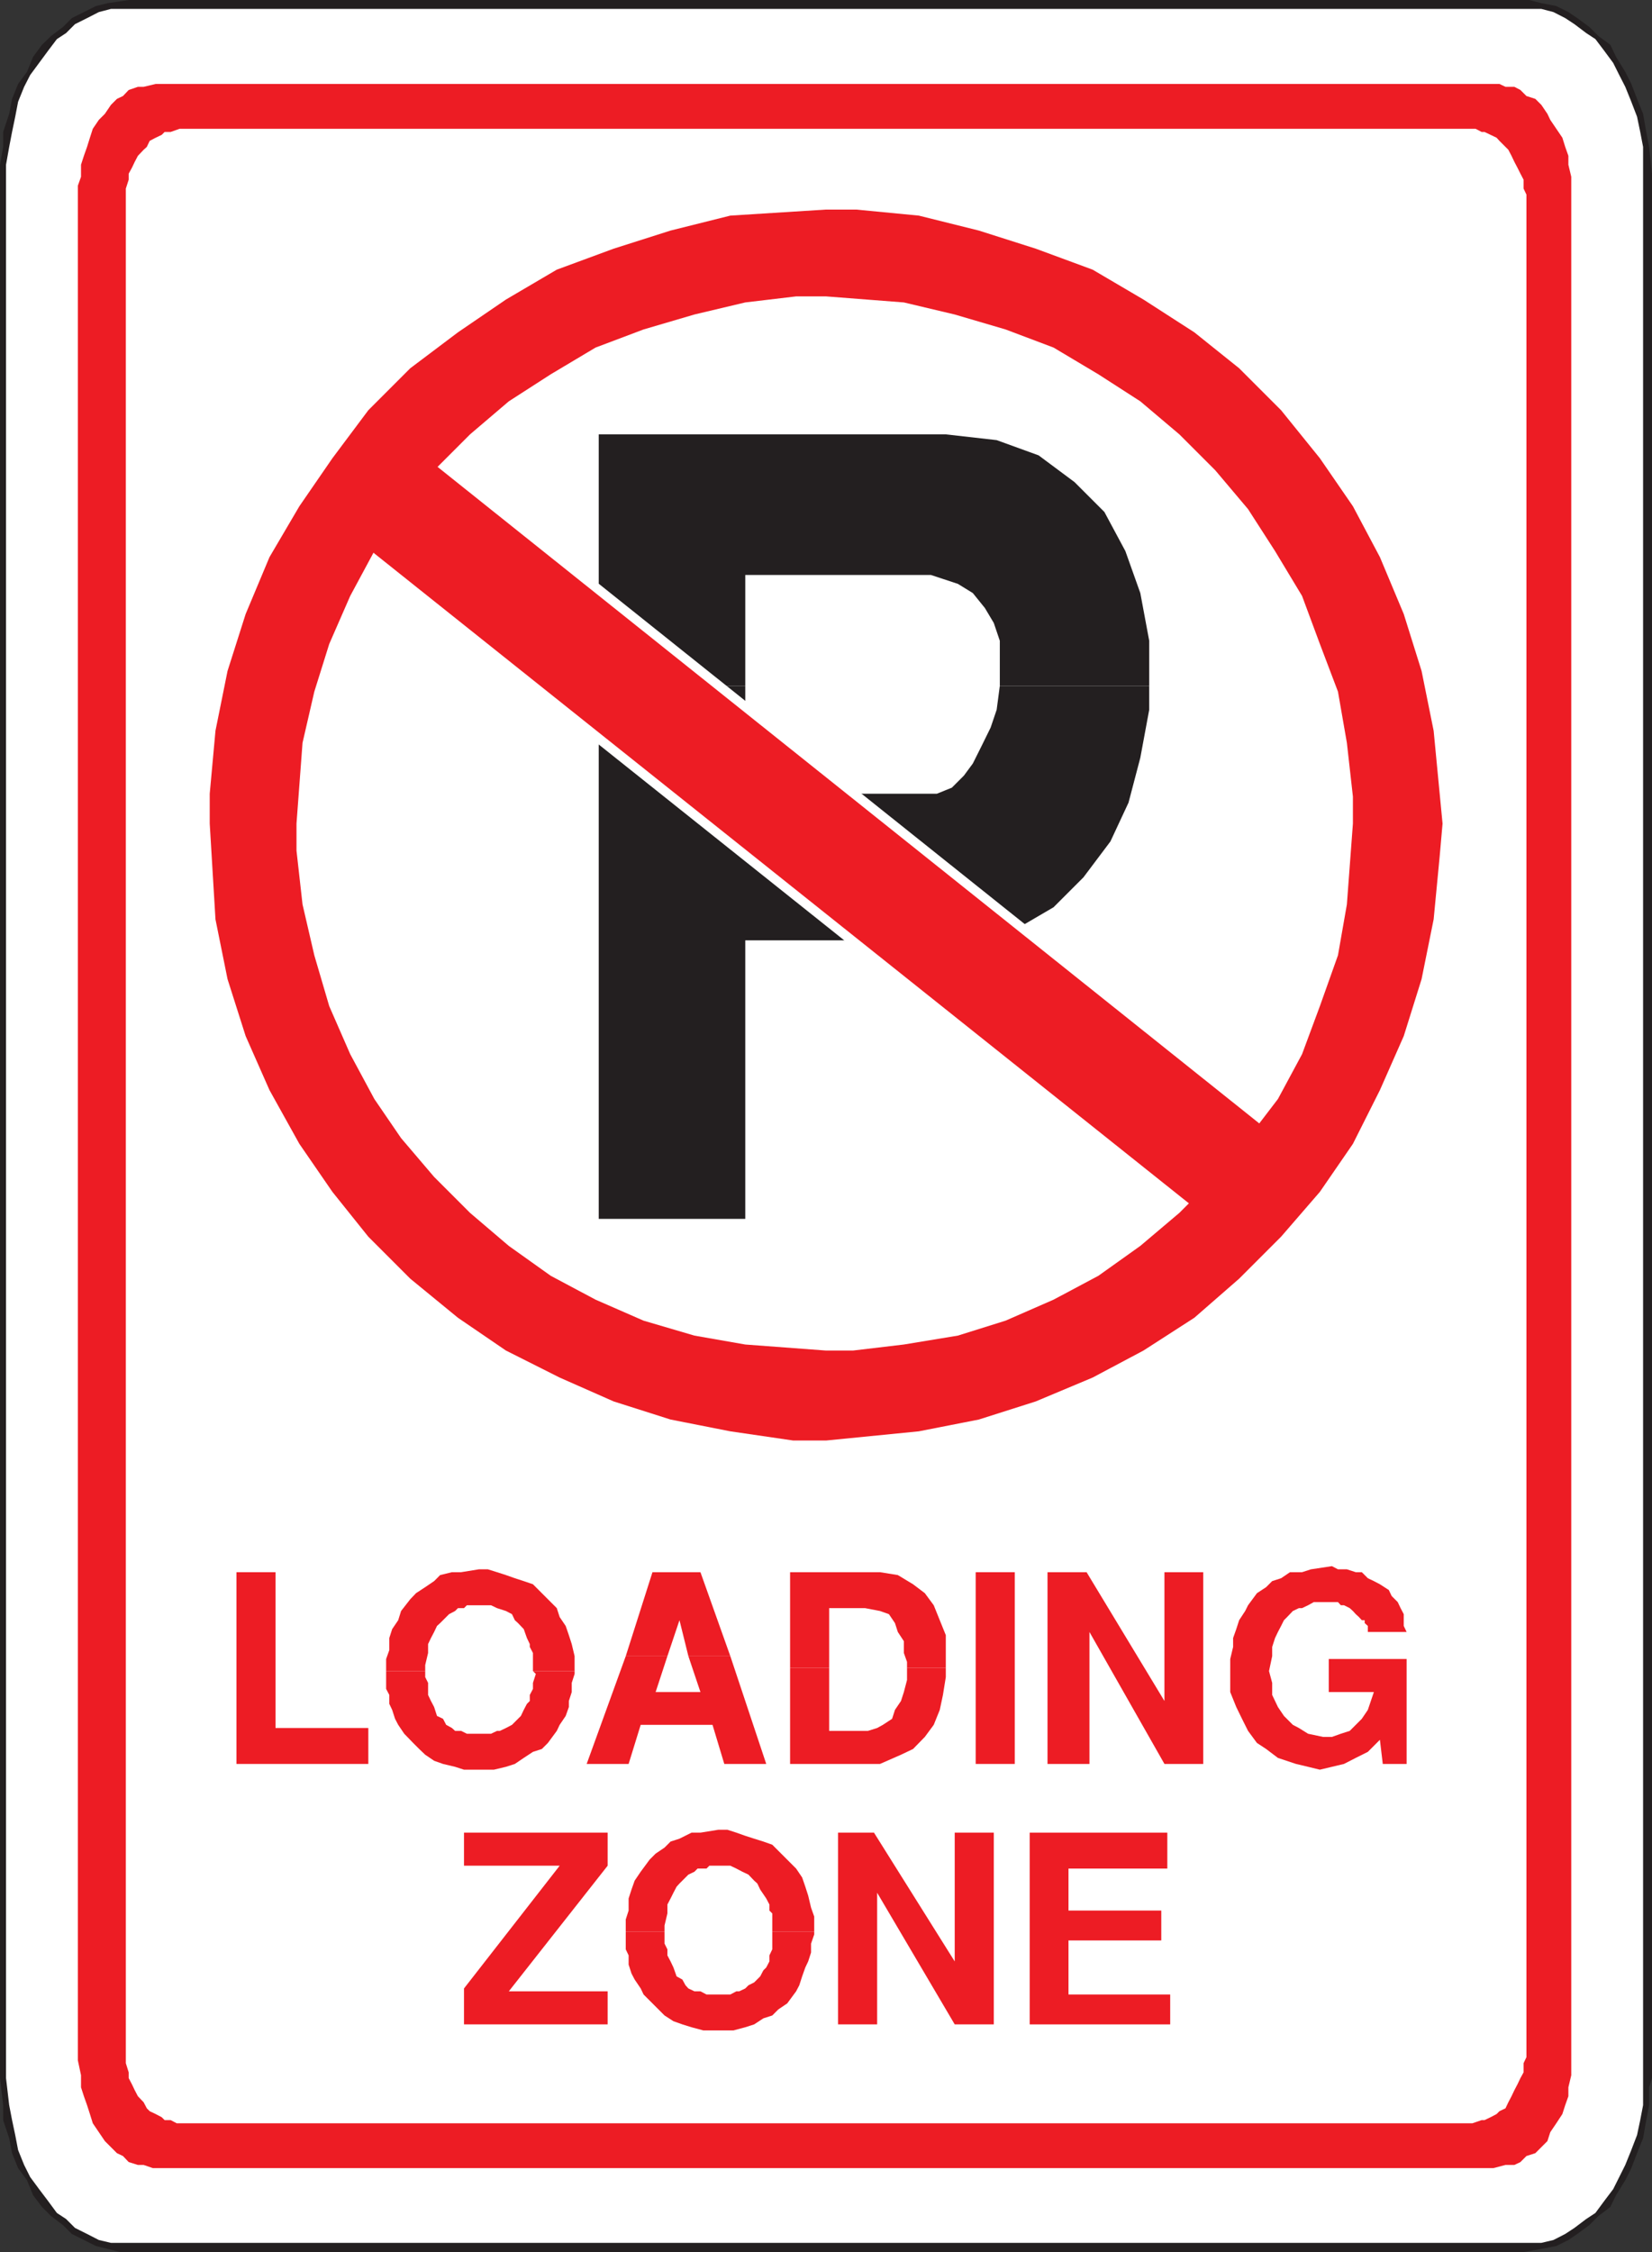
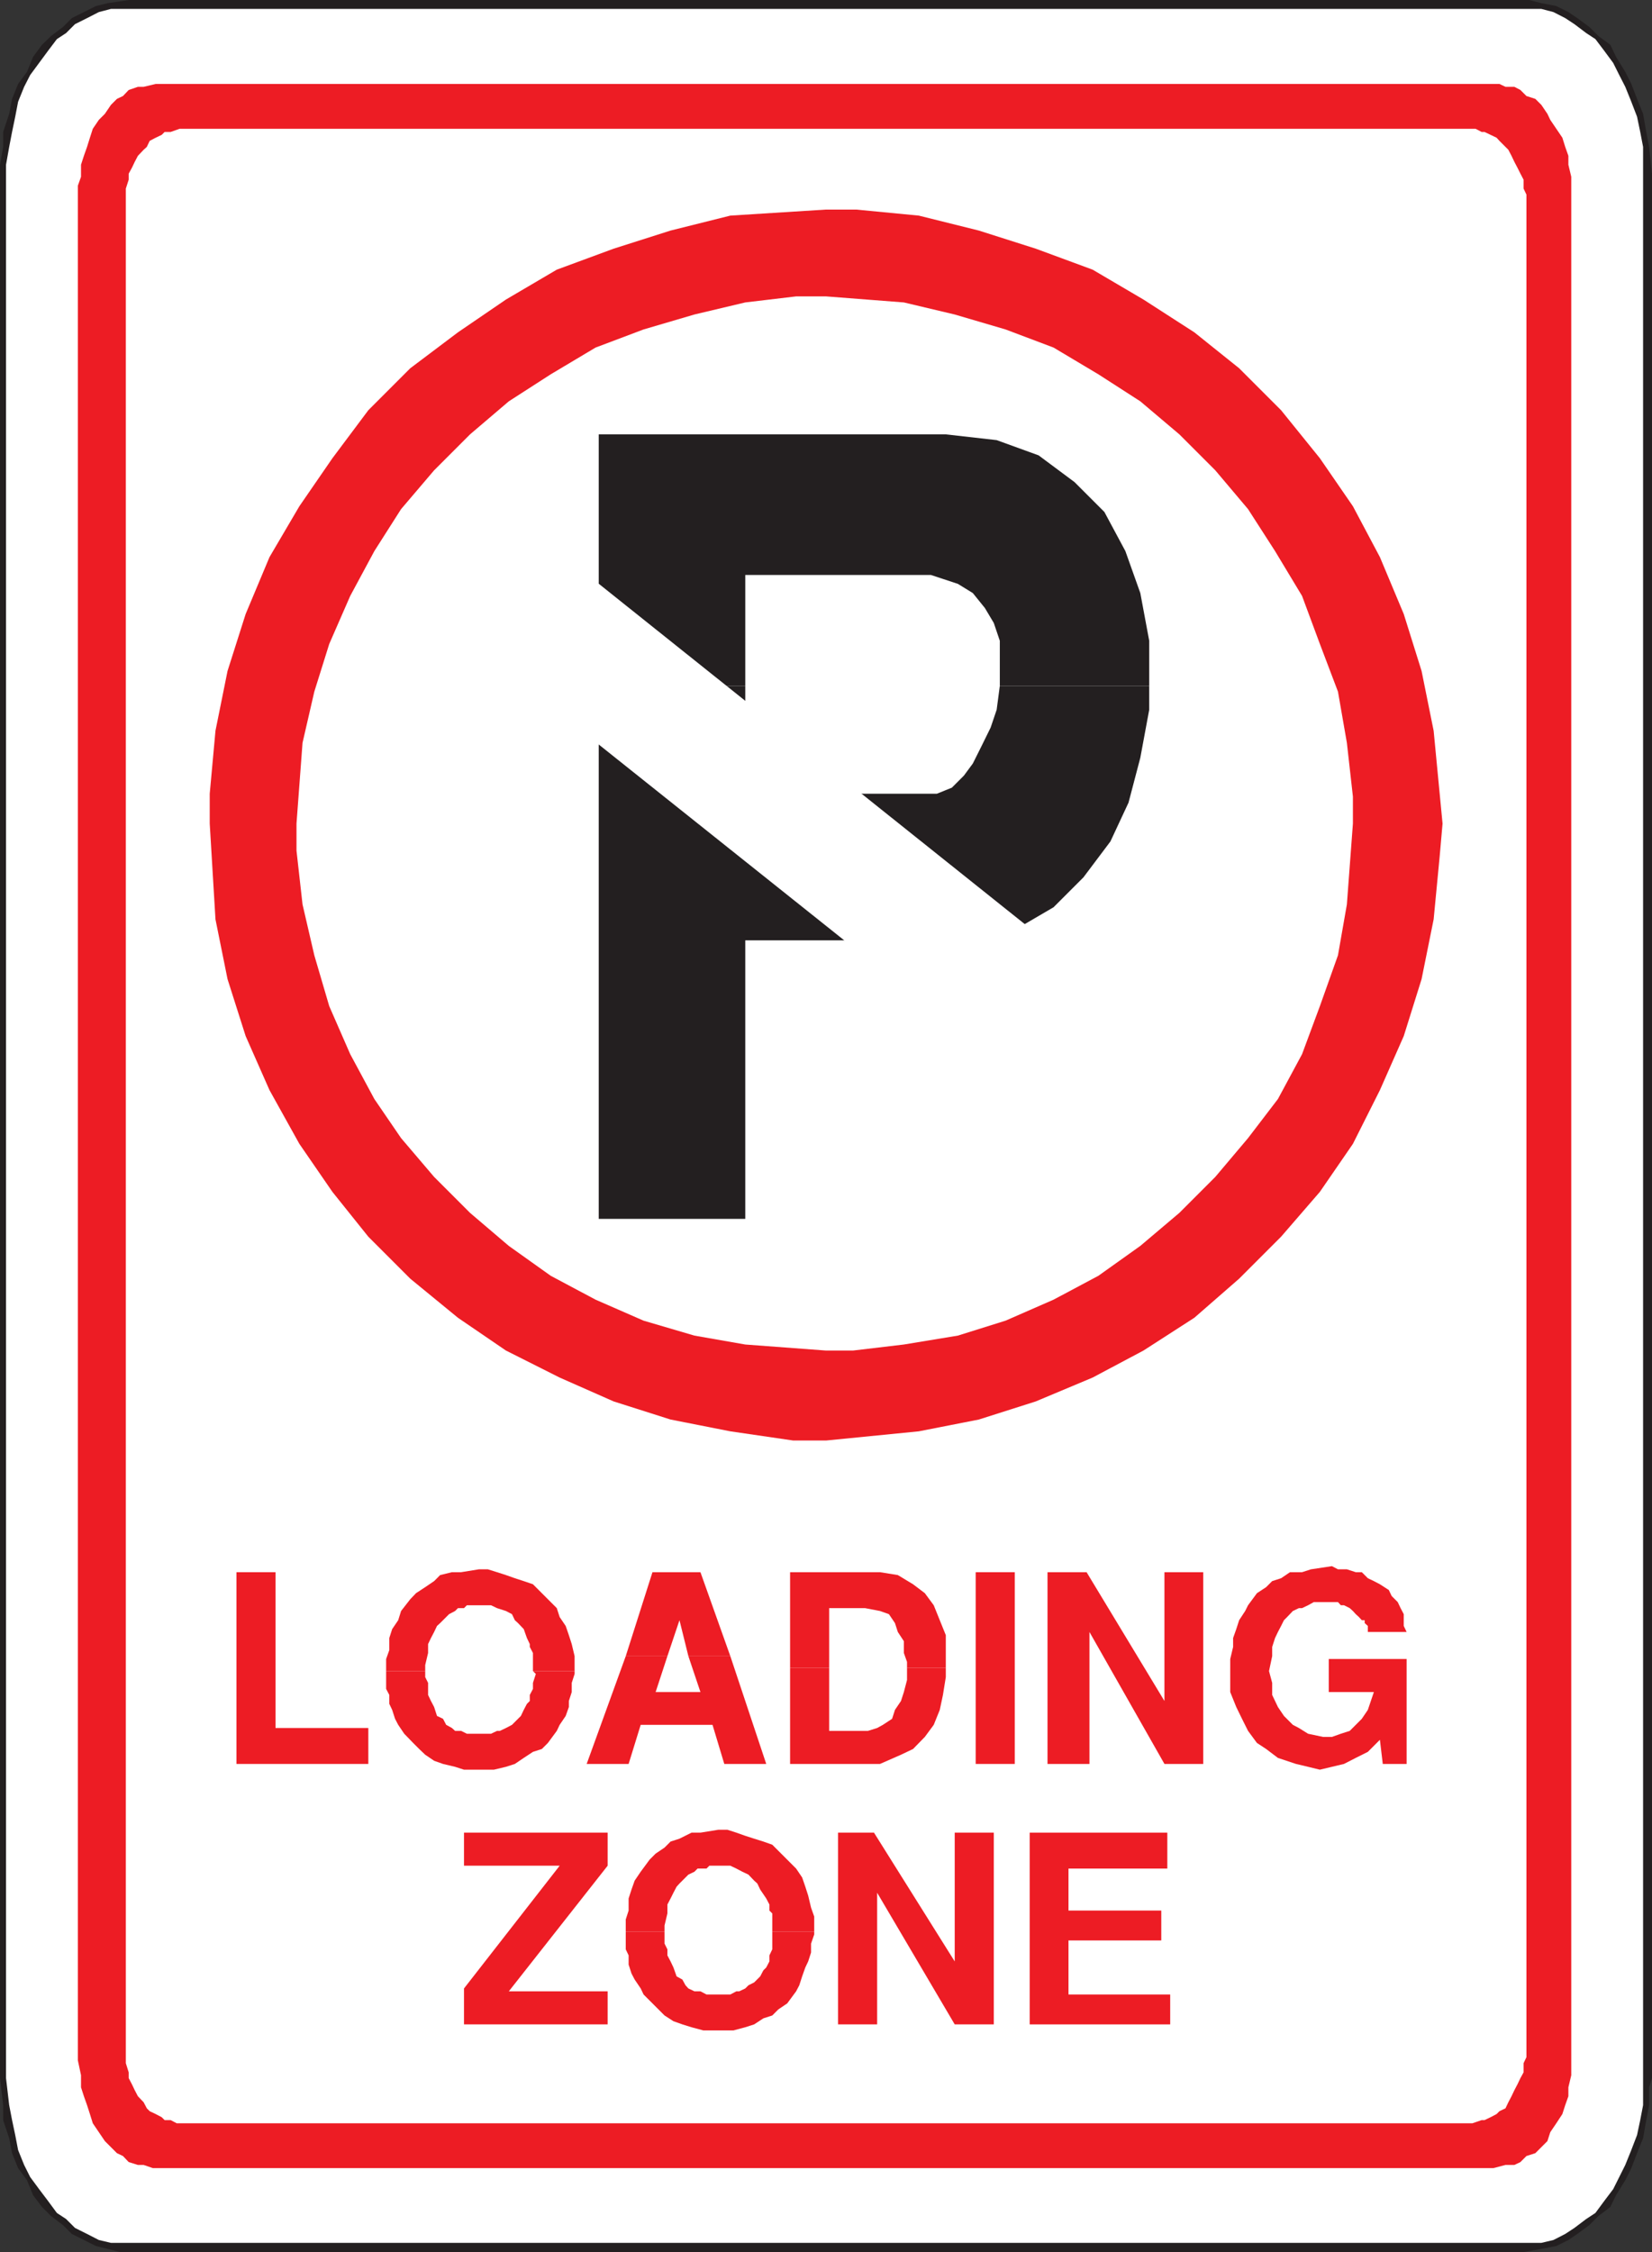
<svg xmlns="http://www.w3.org/2000/svg" xmlns:ns1="http://www.inkscape.org/namespaces/inkscape" xmlns:ns2="http://sodipodi.sourceforge.net/DTD/sodipodi-0.dtd" id="svg3635" version="1.1" ns1:version="0.48.1 " width="517.5" height="705.062" xml:space="preserve" ns2:docname="loadingzone.pdf">
  <rect width="100%" height="100%" fill="#333333" stroke="none" />
  <defs id="defs3639" />
  <ns2:namedview pagecolor="#ffffff" bordercolor="#666666" borderopacity="1" objecttolerance="10" gridtolerance="10" guidetolerance="10" ns1:pageopacity="0" ns1:pageshadow="2" ns1:window-width="640" ns1:window-height="480" id="namedview3637" showgrid="false" ns1:zoom="0.41272937" ns1:cx="258.75" ns1:cy="352.53125" ns1:window-x="523" ns1:window-y="86" ns1:window-maximized="0" ns1:current-layer="g3643" />
  <g id="g3643" ns1:groupmode="layer" ns1:label="loadingzone" transform="matrix(1.25,0,0,-1.25,0,705.062)">
    <g id="g3645" transform="scale(0.24,0.24)">
      <path d="m 134.398,2350.2 1456.502,0 6,0 12.6,-3.3 15.6,-3 12.6,-6.3 9.3,-6.3 12.6,-9.3 9.3,-9.3 12.6,-9.3 6,-12.6 9.6,-15.6 6.3,-12.6 6,-15.6 6.3,-15.6 3.3,-18.9 3,-15.6 3,-27.9 0,-1987.5 -3,-9.602 0,-18.597 -3,-15.602 -3.3,-18.898 -6.3,-15.602 -6,-15.601 -6.3,-12.598 -9.6,-15.602 -6,-12.301 -12.6,-9.598 -9.3,-9.301 -12.6,-9.301 -9.3,-6.301 -12.6,-6.297 -15.6,-3 L 1590.9,0 134.398,0 l -9.3,0 -12.598,3.301 -12.301,3 L 87.602,12.598 75,18.898 65.699,28.199 53.398,37.5 43.797,47.098 34.5,59.398 28.199,75 l -9.301,12.598 -6.297,15.601 -3.004,15.602 -6.297,18.898 0,15.602 L 0,181.5 l 0,1996.8 3.301,18.6 0,15.6 6.297,18.9 3.004,15.6 6.297,15.6 9.301,12.6 6.301,15.6 9.297,12.6 9.601,9.3 12.301,9.3 9.301,9.3 12.602,6.3 12.597,6.3 12.301,3 21.898,3.3 0,0" style="fill:#231f20;fill-opacity:1;fill-rule:nonzero;stroke:none" id="path3647" />
      <path d="m 134.398,2340.9 1456.502,0 18.6,0 12.6,-3.3 12.3,-6.3 9.6,-6.3 12.3,-9.3 9.6,-6.3 9.3,-12.3 9.3,-12.6 6.3,-12.6 6.3,-12.3 6.3,-15.6 6,-15.6 3.3,-15.9 3,-15.6 0,-2043.599 -3,-15.602 -3.3,-15.601 -6,-15.598 -6.3,-15.602 -6.3,-12.598 -6.3,-12.602 -9.3,-12.301 -9.3,-12.598 -9.6,-6.305 -12.3,-9.297 -9.6,-6.301 -12.3,-6.301 -12.6,-3 -1475.102,0 -18.597,0 L 103.199,12.598 90.898,18.898 78.301,25.199 69,34.496 59.398,40.801 50.102,53.398 40.801,65.699 31.5,78.301 25.199,90.898 18.898,106.5 l -3,15.598 -3.297,15.601 -3.004,15.602 -3.301,28.199 0,1996.8 3.301,18.6 3.004,15.6 3.297,15.9 3,15.6 6.301,15.6 6.301,12.3 9.301,12.6 9.301,12.6 9.297,12.3 9.602,6.3 9.301,9.3 12.598,6.3 12.301,6.3 12.602,3.3 18.597,0 0,0" style="fill:#ffffff;fill-opacity:1;fill-rule:nonzero;stroke:none" id="path3649" />
      <path d="m 162.598,2262.6 1396.802,0 6.3,0 6.3,-3 9.3,0 6.3,-3.3 6.3,-6.3 9.3,-3 6.3,-6.3 6.3,-9.3 3,-6.3 6.3,-9.3 6.3,-9.3 3,-9.6 3.3,-9.3 0,-9.3 3,-12.6 0,-1981.204 -3,-12.598 0,-9.3 -3.3,-9.297 -3,-9.301 -6.3,-9.602 -6.3,-9.3 -3,-9.297 -6.3,-6.305 -6.3,-6.297 -9.3,-3 -6.3,-6.301 -6.3,-3 -9.3,0 -12.6,-3.301 -1396.802,0 -3,0 -9.598,3.301 -6,0 -9.602,3 -6,6.301 -6.3,3 -6.297,6.297 -6.301,6.305 -6.301,9.297 -6.301,9.3 -3,9.602 -3,9.301 -3.297,9.297 -3.004,9.3 0,12.598 -3.301,15.602 0,1956.302 3.301,9.3 0,12.6 3.004,9.3 3.297,9.3 3,9.6 3,9.3 6.301,9.3 6.301,6.3 6.301,9.3 6.297,6.3 6.3,3 6,6.3 9.602,3.3 6,0 12.598,3 0,0" style="fill:#ed1c24;fill-opacity:1;fill-rule:nonzero;stroke:none" id="path3651" />
      <path d="m 187.5,2215.8 1350,0 3.3,0 6.3,-3.3 3,0 6.3,-3 6.3,-3 3,-3.3 6.3,-6.3 3,-3 3.3,-6.3 3,-6.3 3.3,-6.3 3,-6 3.3,-6.3 0,-9.3 3,-6.3 0,-1943.702 -3,-6.3 0,-9.598 -3.3,-6 -3,-6.301 -3.3,-6.301 -3,-6.3 -3.3,-6.297 -3,-6.301 -6.3,-3.004 -3,-2.996 -6.3,-3.301 -6.3,-3 -3,0 -9.6,-3.301 -1350,0 -3,0 -6.301,3.301 -6.301,0 -3,3 -6.3,3.301 -6.301,2.996 -2.996,3.004 -3.301,6.301 -6,6.297 -3.301,6.3 -3,6.301 -3.301,6.301 0,6 -3,9.598 0,1956.302 3,9.3 0,6.3 3.301,6 3,6.3 3.301,6.3 6,6.3 3.301,3 2.996,6.3 6.301,3.3 6.3,3 3,3 6.301,0 9.301,3.3 0,0" style="fill:#ffffff;fill-opacity:1;fill-rule:nonzero;stroke:none" id="path3653" />
      <path d="m 1200,1634.4 -156,0 0,47.1 -6.3,18.6 -9.3,15.6 -12.6,15.6 -15.6,9.6 -28.204,9.3 -193.797,0 0,-115.8 -153,0 0,262.5 362.399,0 53.102,-6 43.8,-15.9 37.5,-27.9 31.2,-31.2 21.9,-40.8 15.6,-43.8 9.3,-49.8 0,-47.1" style="fill:#231f20;fill-opacity:1;fill-rule:nonzero;stroke:none" id="path3655" />
      <path d="m 625.199,1634.4 153,0 0,-112.5 200.098,0 15.601,6.3 12.602,12.6 9.3,12.6 9.3,18.6 9.3,18.9 6.3,18.6 3.3,24.9 156,0 0,-24.9 -9.3,-50.1 -12.3,-46.8 -18.9,-40.5 -28.2,-37.5 -31.2,-31.2 -37.5,-21.9 -68.702,-12.6 -215.699,0 0,-290.7 -153,0 0,556.2" style="fill:#231f20;fill-opacity:1;fill-rule:nonzero;stroke:none" id="path3657" />
      <path d="m 422.098,1903.2 915.602,-731.1 -72,-109.5 -924.899,737.4 81.297,103.2 0,0" style="fill:#ffffff;fill-opacity:1;fill-rule:nonzero;stroke:none" id="path3659" />
-       <path d="m 437.699,1878.3 884.401,-706.2 -72,-84.6 -878.1,700.2 65.699,90.6 0,0" style="fill:#ed1c24;fill-opacity:1;fill-rule:nonzero;stroke:none" id="path3661" />
      <path d="m 862.5,2131.5 31.504,0 65.394,-6.3 62.702,-15.6 59.4,-18.9 59.4,-21.9 53.1,-31.2 53.1,-34.2 46.8,-37.5 43.8,-43.8 40.5,-50.1 34.5,-50.1 28.2,-53.1 24.9,-59.4 18.6,-59.4 12.6,-62.4 9.3,-96.9 0,0 -3,-34.2 -6.3,-65.7 -12.6,-62.4 -18.6,-59.4 -24.9,-56.4 -28.2,-56.1 -34.5,-50.1 -40.5,-46.8 -43.8,-43.8 -46.8,-40.8 -53.1,-34.199 -53.1,-28.203 -59.4,-24.899 -59.4,-18.898 -62.702,-12.301 -96.898,-9.602 -34.199,0 -65.703,9.602 -62.399,12.301 -59.398,18.898 -56.403,24.899 -56.097,28.203 -50.102,34.199 -49.801,40.8 -43.8,43.8 -37.5,46.8 -34.5,50.1 -31.2,56.1 -24.898,56.4 -18.902,59.4 -12.598,62.4 -6,99.9 0,31.2 6,65.7 12.598,62.4 18.902,59.4 24.898,59.4 31.2,53.1 34.5,50.1 37.5,50.1 43.8,43.8 49.801,37.5 50.102,34.2 53.097,31.2 59.403,21.9 59.398,18.9 62.399,15.6 99.902,6.3 0,-90.6 -31.203,0 -53.098,-6.3 -53.101,-12.6 -53.098,-15.6 -50.102,-18.9 -46.8,-27.9 -43.801,-28.2 -40.496,-34.5 -37.5,-37.5 -34.504,-40.5 -27.899,-43.8 -25.199,-46.8 -21.902,-50.1 -15.598,-49.8 -12.301,-53.4 -6.3,-84.3 0,-28.2 6.3,-56.1 12.301,-53.1 15.598,-53.1 21.902,-50.1 25.199,-46.8 27.899,-40.8 34.504,-40.5 37.5,-37.5 40.496,-34.5 43.801,-31.2 46.8,-24.902 50.102,-21.902 53.098,-15.598 53.101,-9.3 84.301,-6.297 28.199,0 53.098,6.297 56.403,9.3 49.8,15.598 50.1,21.902 46.8,24.902 43.8,31.2 40.8,34.5 37.5,37.5 34.2,40.5 31.2,40.8 25.2,46.8 18.6,50.1 18.9,53.1 9.3,53.1 6.3,84.3 0,28.2 -6.3,56.1 -9.3,53.4 -18.9,49.8 -18.6,50.1 -28.2,46.8 -28.2,43.8 -34.2,40.5 -37.5,37.5 -40.8,34.5 -43.8,28.2 -46.8,27.9 -50.1,18.9 -53.102,15.6 -53.101,12.6 -81.297,6.3 0,90.6" style="fill:#ed1c24;fill-opacity:1;fill-rule:nonzero;stroke:none" id="path3663" />
      <path d="m 246.898,509.398 0,200.098 40.801,0 0,-162.598 96.899,0 0,-37.5 -137.7,0 0,0" style="fill:#ed1c24;fill-opacity:1;fill-rule:nonzero;stroke:none" id="path3665" />
      <path d="m 600,606.301 -43.5,0 0,18.898 -3.301,6.301 0,2.996 -3,6.305 -3.301,9.297 -6,6.3 -3.3,3 -3,6.301 -6.297,3.301 -9.301,2.996 -6.301,3.004 -25.199,0 -3,-3.004 -6.301,0 -3,-2.996 -6.301,-3.301 -6.3,-6.301 -3,-3 -3.301,-3 -2.996,-6.3 -3.301,-6.297 -3,-6.305 0,-9.297 -3,-12.601 0,-6.297 -40.801,0 0,12.597 3.301,9.301 0,12.602 3,9.297 6.301,9.3 2.996,9.602 9.601,12.301 6,6.297 9.602,6.3 9.301,6.301 6.297,6.301 12.3,2.996 9.602,0 18.598,3.004 9.3,0 9.602,-3.004 9.301,-2.996 9.297,-3.301 9.3,-3 9.602,-3.301 6,-6 12.598,-12.597 6.3,-6.305 3,-9.297 6.301,-9.301 3.301,-9.597 3,-9.305 3,-12.598 0,-15.597" style="fill:#ed1c24;fill-opacity:1;fill-rule:nonzero;stroke:none" id="path3667" />
      <path d="m 403.199,606.301 40.801,0 0,-6.301 3,-6 0,-12.602 3,-6.3 3.301,-6.297 2.996,-9.305 6.301,-2.996 3.3,-6.301 6,-3.301 3.301,-3 6.301,0 6,-3 25.199,0 6.301,3 3,0 6.301,3 6.297,3.301 3,3 6.3,6.297 3,6.305 3.301,6.297 3,3 0,6.3 3.301,6.301 0,6.301 3,9.301 -3,3 43.5,0 0,-3 -3,-9.301 0,-9.602 -3,-9.3 0,-6.297 -3.301,-9.305 -6.301,-9.297 -3,-6.301 -9.3,-12.597 -6.297,-6.301 -9.301,-3.004 -9.602,-6.297 -9.3,-6.301 -9.297,-3 -12.602,-3 -31.199,0 -9.301,3 -12.601,3 -9.297,3.301 L 444,519 l -6.301,6 -6.301,6.301 -9.3,9.597 -6.297,9.301 -3.301,6.301 -3,9.301 -3,6.297 0,9.3 -3.301,6.301 0,18.602" style="fill:#ed1c24;fill-opacity:1;fill-rule:nonzero;stroke:none" id="path3669" />
      <path d="m 762.598,621.898 -43.801,0 -9.297,37.5 -12.602,-37.5 -43.5,0 27.899,87.598 50.101,0 31.2,-87.598 0,0" style="fill:#ed1c24;fill-opacity:1;fill-rule:nonzero;stroke:none" id="path3671" />
      <path d="m 653.398,621.898 43.5,0 -12.3,-37.5 46.8,0 -12.601,37.5 43.801,0 37.5,-112.5 -43.801,0 -12.297,40.801 -75,0 -12.602,-40.801 -43.8,0 40.8,112.5 0,0" style="fill:#ed1c24;fill-opacity:1;fill-rule:nonzero;stroke:none" id="path3673" />
      <path d="m 987.598,609.598 -40.496,0 0,6.3 -3.305,9.301 0,12.301 -6.297,9.598 -3.004,9.3 -6.297,9.301 -9.301,3.301 -15.601,2.996 -37.496,0 0,-62.398 -40.801,0 0,99.898 93.898,0 18.602,-2.996 15.902,-9.602 12.297,-9.3 L 975,675 l 6.297,-15.602 6.301,-15.597 0,-34.203" style="fill:#ed1c24;fill-opacity:1;fill-rule:nonzero;stroke:none" id="path3675" />
      <path d="m 825,609.598 40.801,0 0,-65.7 40.496,0 9.605,3 5.996,3.301 9.606,6.301 2.992,9.301 6.301,9.297 3,9.3 3.305,12.598 0,12.602 40.496,0 0,-9.598 -2.996,-18.602 -3.305,-15.597 L 975,550.199 965.699,537.598 953.402,525 l -12.605,-6 -21.899,-9.602 -93.898,0 0,100.2" style="fill:#ed1c24;fill-opacity:1;fill-rule:nonzero;stroke:none" id="path3677" />
      <path d="m 1018.8,509.398 0,200.098 40.8,0 0,-200.098 -40.8,0 0,0" style="fill:#ed1c24;fill-opacity:1;fill-rule:nonzero;stroke:none" id="path3679" />
      <path d="m 1093.8,509.398 0,200.098 40.8,0 81.3,-134.398 0,134.398 40.5,0 0,-200.098 -40.5,0 -78.3,137.7 0,-137.7 -43.8,0 0,0" style="fill:#ed1c24;fill-opacity:1;fill-rule:nonzero;stroke:none" id="path3681" />
      <path d="m 1284.6,609.598 0,9.3 3,12.602 0,9.301 3.3,9.297 3,9.3 6.3,9.602 3,6 9.3,12.598 9.6,6.3 6.3,6.301 9.3,3 9.3,6.297 12.6,0 9.3,3.004 21.9,3.301 0,0 6.3,-3.301 9.3,0 9.3,-3.004 6.3,0 6.3,-6.297 6.3,-3 6.3,-3.301 9.3,-6 3,-6.3 6.3,-6.297 3,-6.305 3.3,-6.297 0,-12.301 3,-6.3 -40.5,0 0,6.3 -3.3,3 0,3 -3,0 -3,3.301 -3.3,3 -3,3.301 -3.3,2.996 -6,3.004 -3.3,0 -3,3.301 -12.6,0 -12.6,0 -6,-3.301 -6.3,-3.004 -3.3,0 -6.3,-2.996 -6,-6.301 -3.3,-3.301 -3,-6 -3.3,-6.3 -3,-6.297 -3,-9.301 0,-9.602 -3.3,-15.597 0,0 3.3,-12.301 0,-12.602 6,-12.597 6.3,-9.305 9.3,-9.297 6.3,-3.301 9.6,-6 15.6,-3.3 9.3,0 9.3,3.3 9.3,3 6.3,6.301 6.3,6.301 6.3,9.301 6.3,18.597 -47.1,0 0,34.5 81.3,0 0,-109.5 -24.9,0 -3,25.2 0,0 -12.6,-12.602 -12.6,-6.297 -12.3,-6.301 -12.6,-3 -12.6,-3 -12.3,3 -12.6,3 -18.9,6.301 -12.3,9.301 -9.6,6.301 -9.3,12.597 -6.3,12.602 -6,12.301 -6.3,15.597 0,25.2" style="fill:#ed1c24;fill-opacity:1;fill-rule:nonzero;stroke:none" id="path3683" />
      <path d="m 484.5,275.098 99.898,128.101 -99.898,0 0,34.5 150,0 0,-34.5 -103.203,-131.101 103.203,0 0,-34.5 -150,0 0,37.5" style="fill:#ed1c24;fill-opacity:1;fill-rule:nonzero;stroke:none" id="path3685" />
      <path d="m 850.199,334.496 -43.801,0 0,18.902 -3,3 0,6.301 -3.3,6.301 -6.301,9.301 -2.996,6.297 -3.301,3 -6,6.3 -6.301,3 -6.301,3.301 -6.3,3 -21.899,0 -3,-3 -9.301,0 -3.3,-3.301 -6.301,-3 -6.297,-6.3 -3,-3 -3,-3.297 -3.301,-6.301 -3,-6 -3.301,-6.301 0,-9.301 -3,-12.597 0,-6.305 -40.5,0 0,12.602 3,9.3 0,12.602 3,9.301 3.301,9.297 6.301,9.3 9.301,12.598 6.297,6.305 9.3,6.297 6.301,6.3 9.301,3 12.598,6.301 9.3,0 18.602,3 9.598,0 9.3,-3 9.301,-3.301 9.301,-3 9.598,-3 9.3,-3.3 6.301,-6.297 L 825,406.5 l 6.297,-6.301 6.301,-9.301 3.3,-9.597 3,-9.305 3,-12.598 3.301,-9.3 0,-15.602" style="fill:#ed1c24;fill-opacity:1;fill-rule:nonzero;stroke:none" id="path3687" />
      <path d="m 653.398,334.496 40.5,0 0,-12.598 3,-6 0,-6.3 3.301,-6.297 3,-6.305 3.301,-9.297 6,-3.301 3.301,-6 2.996,-3.3 6.301,-3 6.3,0 6.301,-3.297 24.899,0 6.3,3.297 3,0 6.301,3 3.301,3.3 6,3 6.297,6.301 3.301,6.301 3,2.996 3.3,6.305 0,6.297 3,6.3 0,18.598 43.801,0 0,-2.996 -3.301,-9.602 0,-9.3 -3,-9.297 -3,-6.305 -3.3,-9.297 -3,-9.301 -3.301,-6.3 -9.297,-12.602 -9.301,-6.297 -6.301,-6.301 -9.3,-3 -9.598,-6.3 -9.301,-3 -12.301,-3.297 -31.5,0 -12.3,3.297 -9.598,3 -9.301,3.3 -9.301,6 -6.3,6.301 -6.301,6.297 -9.297,9.305 -3,6.297 -6.301,9.3 -3.301,6.301 -3,9.301 0,9.598 -3,6.3 0,18.598" style="fill:#ed1c24;fill-opacity:1;fill-rule:nonzero;stroke:none" id="path3689" />
      <path d="m 875.098,237.598 0,200.101 37.5,0 84.3,-134.398 0,134.398 40.802,0 0,-200.101 -40.802,0 -80.996,137.402 0,-137.402 -40.804,0 0,0" style="fill:#ed1c24;fill-opacity:1;fill-rule:nonzero;stroke:none" id="path3691" />
      <path d="m 1075.2,237.598 0,200.101 143.7,0 0,-37.5 -103.2,0 0,-43.801 96.9,0 0,-31.199 -96.9,0 0,-56.398 106.2,0 0,-31.203 -146.7,0 0,0" style="fill:#ed1c24;fill-opacity:1;fill-rule:nonzero;stroke:none" id="path3693" />
    </g>
  </g>
</svg>